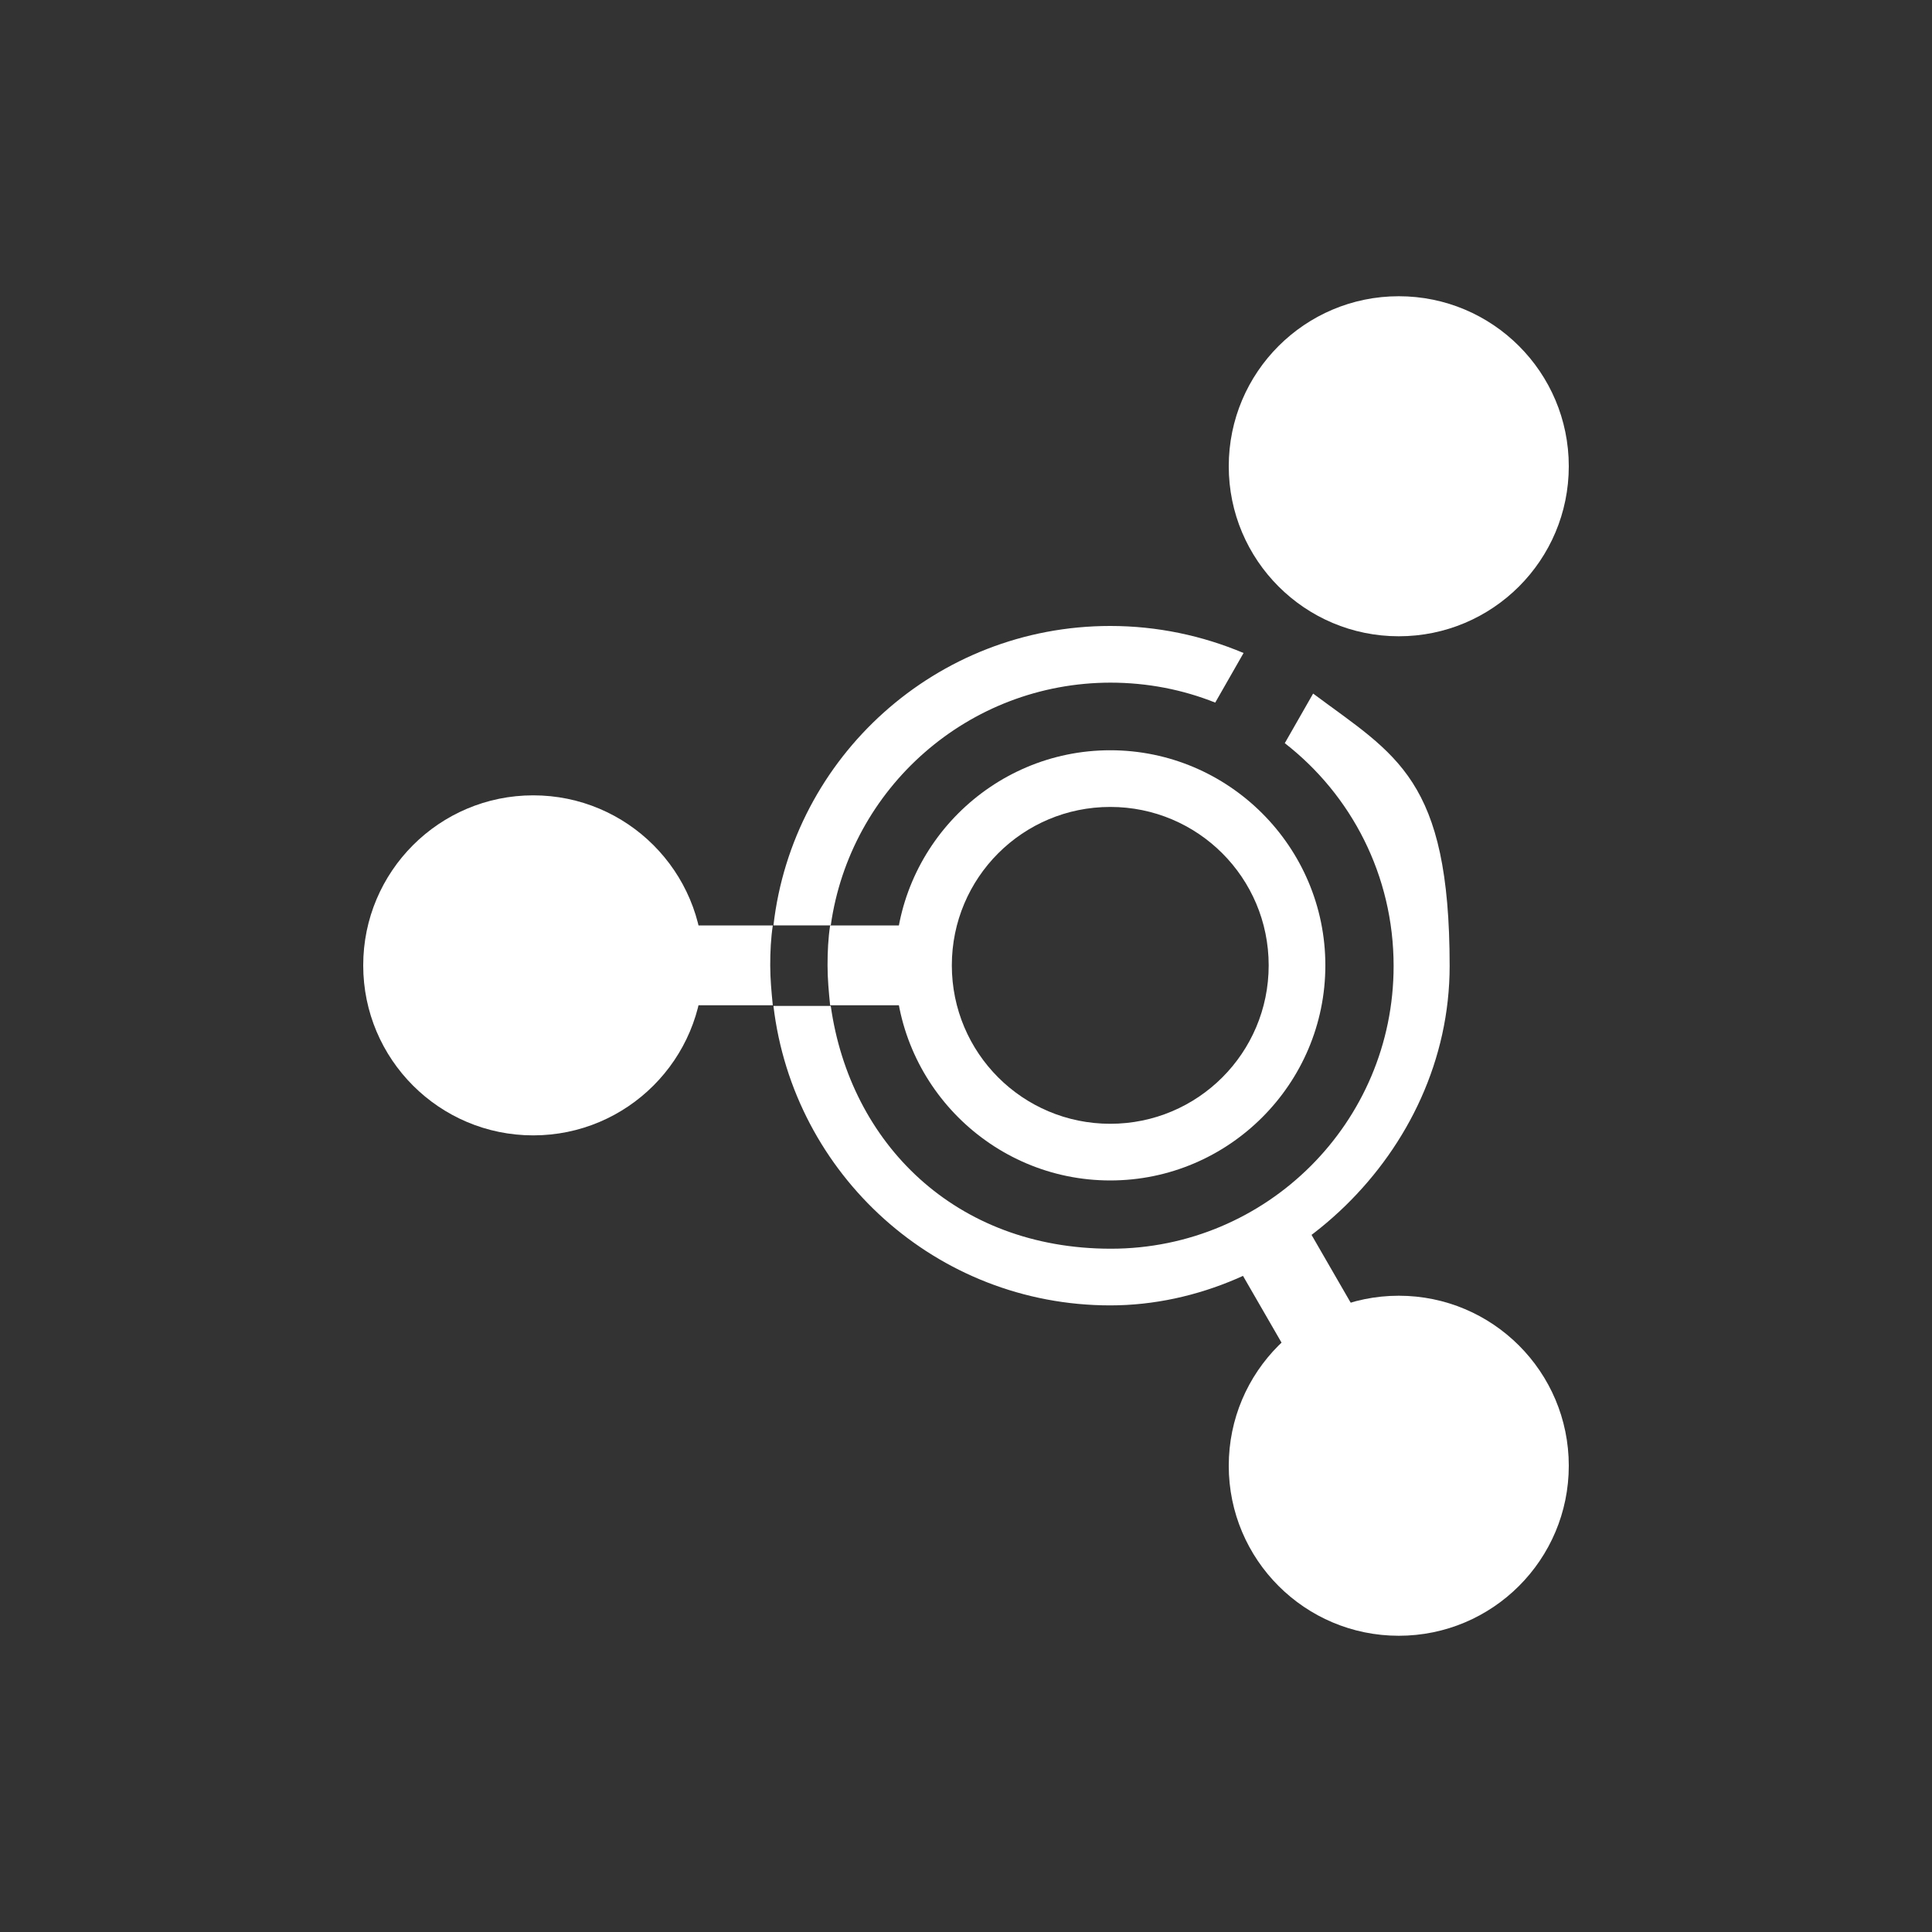
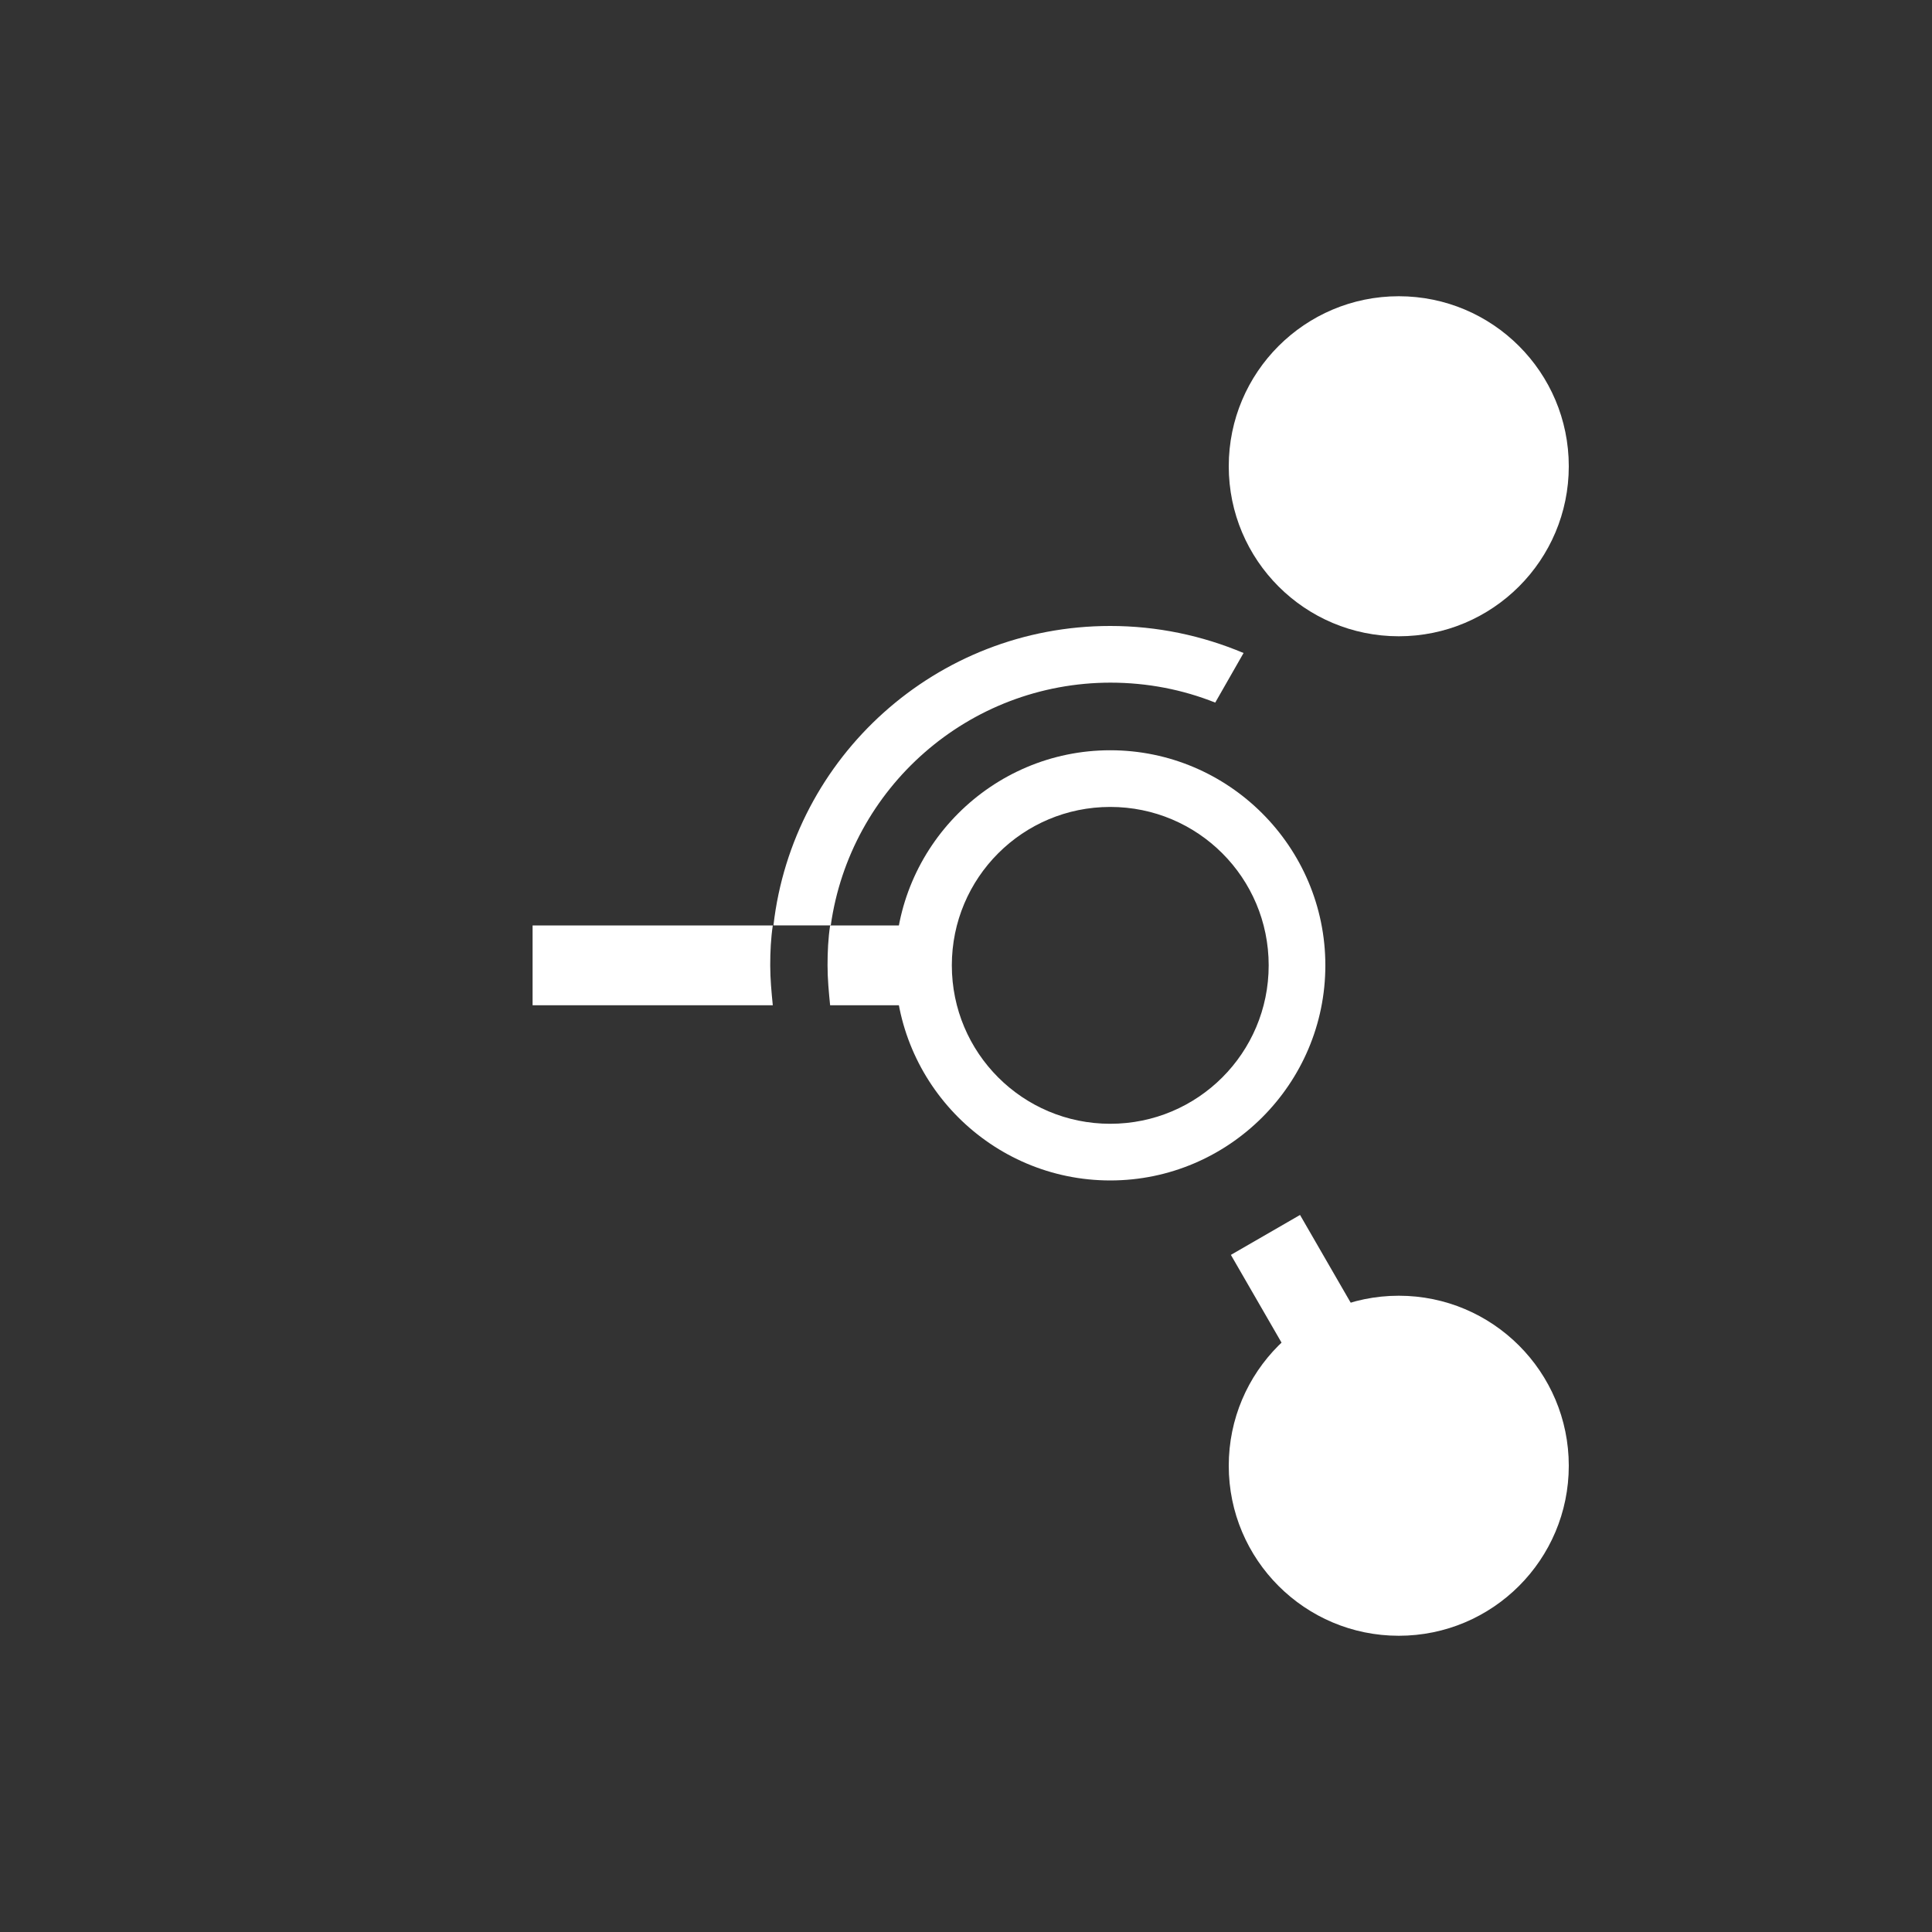
<svg xmlns="http://www.w3.org/2000/svg" id="Ebene_1" data-name="Ebene 1" version="1.1" viewBox="0 0 300 300">
  <rect x="0" y="0" width="300" height="300" fill="#333333" stroke="none" />
  <defs>
    <style>.cls-1 {
        fill: #fff;
        stroke-width: 0px;
      }</style>
  </defs>
  <circle class="cls-1" cx="217.2" cy="72.4" r="26.4" />
  <circle class="cls-1" cx="217.2" cy="227.6" r="26.4" />
  <rect class="cls-1" x="197.2" y="189.9" width="12.4" height="27.5" transform="translate(-74.6 129) rotate(-30)" />
  <path class="cls-1" d="M172.4,116.5c-18.4,0-33.4,15-33.4,33.4s15,33.4,33.4,33.4,33.4-15,33.4-33.4-15-33.4-33.4-33.4ZM172.4,174.5c-13.6,0-24.6-11-24.6-24.6s11-24.6,24.6-24.6,24.6,11,24.6,24.6-11,24.6-24.6,24.6Z" />
-   <circle class="cls-1" cx="82.8" cy="149.9" r="26.4" />
  <g>
    <path class="cls-1" d="M128.9,156.1h15.1v-12.4h-15.1c-.3,2-.4,4.1-.4,6.2s.2,4.2.4,6.2Z" />
    <path class="cls-1" d="M120,143.7h-37.3v12.4h37.3c-.2-2-.4-4.1-.4-6.2s.1-4.2.4-6.2Z" />
  </g>
  <g>
    <path class="cls-1" d="M172.4,106c5.8,0,11.3,1.1,16.3,3.1l4.4-7.7c-6.4-2.7-13.4-4.2-20.7-4.2-27,0-49.3,20.3-52.3,46.5h8.9c3-21.3,21.3-37.7,43.5-37.7Z" />
-     <path class="cls-1" d="M203.9,107.7l-4.4,7.7c10.3,8,16.9,20.5,16.9,34.6,0,24.3-19.7,43.9-43.9,43.9s-40.5-16.4-43.5-37.7h-8.9c3.1,26.2,25.3,46.5,52.3,46.5s52.7-23.6,52.7-52.7-8.3-32.7-21.2-42.3Z" />
  </g>
</svg>